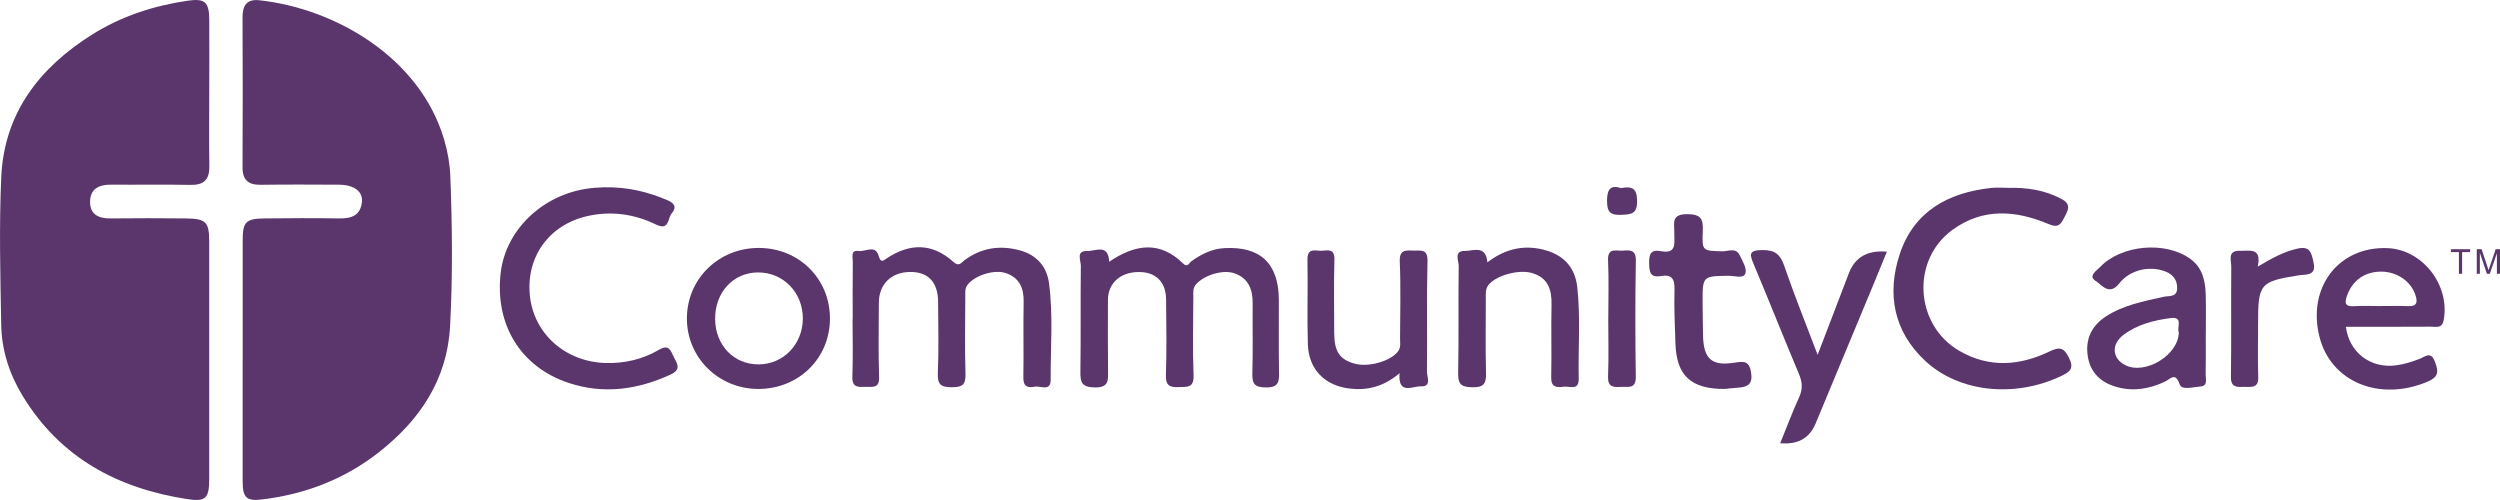
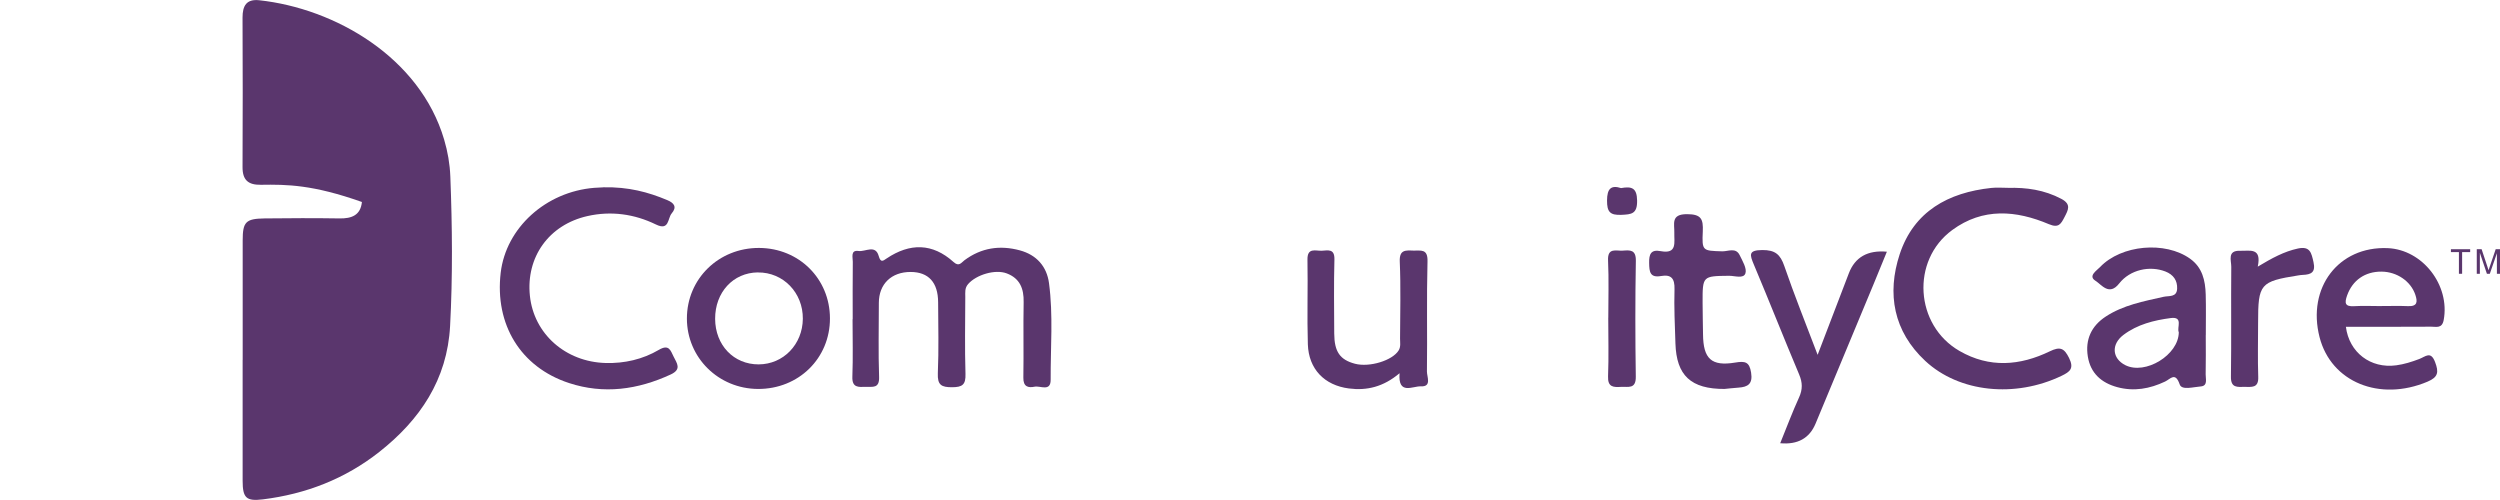
<svg xmlns="http://www.w3.org/2000/svg" width="260" height="52" viewBox="0 0 260 52" fill="none">
  <g clip-path="url(#clip0_2051_3170)">
-     <path d="M21.763 9.581C21.763 12.146 21.733 14.716 21.773 17.281C21.793 18.688 21.203 19.259 19.806 19.229C17.056 19.172 14.302 19.229 11.548 19.203C10.266 19.193 9.348 19.657 9.368 21.039C9.388 22.364 10.327 22.732 11.517 22.716C14.115 22.691 16.713 22.686 19.306 22.716C21.445 22.742 21.758 23.078 21.758 25.169C21.758 33.394 21.758 41.613 21.758 49.838C21.758 51.822 21.39 52.204 19.478 51.908C12.274 50.797 6.301 47.64 2.371 41.2C0.984 38.931 0.172 36.438 0.126 33.786C0.036 28.657 -0.101 23.517 0.131 18.397C0.439 11.718 4.137 7.016 9.585 3.59C12.617 1.688 15.967 0.597 19.493 0.077C21.304 -0.189 21.748 0.199 21.763 2.04C21.778 4.554 21.763 7.067 21.763 9.581Z" fill="#5A366D" />
-     <path d="M25.239 37.422C25.239 33.281 25.239 29.146 25.239 25.006C25.239 23.083 25.552 22.742 27.514 22.716C30.112 22.686 32.71 22.675 35.308 22.716C36.564 22.737 37.498 22.395 37.639 21.008C37.75 19.891 36.806 19.213 35.237 19.208C32.533 19.198 29.834 19.177 27.131 19.218C25.834 19.239 25.219 18.744 25.224 17.383C25.254 12.197 25.244 7.011 25.224 1.82C25.224 0.612 25.622 -0.117 26.954 0.025C34.839 0.877 43.667 5.961 46.19 14.512C46.563 15.776 46.785 17.051 46.835 18.367C47.037 23.547 47.087 28.728 46.81 33.904C46.512 39.487 43.667 43.673 39.45 46.998C35.898 49.797 31.812 51.383 27.332 51.934C25.617 52.143 25.234 51.796 25.234 49.996C25.224 45.805 25.234 41.613 25.234 37.422H25.239Z" fill="#5A366D" />
-     <path d="M115.353 27.224C118.052 25.398 120.604 25.006 123.051 27.412C123.51 27.866 123.676 27.331 123.909 27.168C124.943 26.433 126.027 25.878 127.329 25.806C131.062 25.597 132.974 27.382 132.999 31.15C133.019 33.664 132.969 36.173 133.019 38.686C133.04 39.706 132.984 40.303 131.657 40.293C130.426 40.288 130.209 39.874 130.245 38.768C130.32 36.361 130.25 33.955 130.275 31.548C130.29 30.11 129.851 28.962 128.424 28.437C127.223 27.994 125.261 28.595 124.408 29.544C124.035 29.957 124.105 30.411 124.105 30.864C124.095 33.587 124.025 36.31 124.131 39.028C124.181 40.369 123.465 40.216 122.597 40.257C121.643 40.303 121.22 40.104 121.255 38.997C121.341 36.382 121.3 33.766 121.275 31.15C121.26 29.284 120.17 28.249 118.339 28.29C116.473 28.335 115.232 29.483 115.227 31.186C115.222 33.644 115.206 36.106 115.237 38.564C115.247 39.569 115.327 40.323 113.839 40.293C112.492 40.267 112.346 39.757 112.361 38.635C112.417 34.974 112.361 31.308 112.407 27.647C112.412 27.107 111.877 26.071 113.042 26.107C113.91 26.133 115.287 25.306 115.348 27.224H115.353Z" fill="#5A366D" />
+     <path d="M25.239 37.422C25.239 33.281 25.239 29.146 25.239 25.006C25.239 23.083 25.552 22.742 27.514 22.716C30.112 22.686 32.71 22.675 35.308 22.716C36.564 22.737 37.498 22.395 37.639 21.008C32.533 19.198 29.834 19.177 27.131 19.218C25.834 19.239 25.219 18.744 25.224 17.383C25.254 12.197 25.244 7.011 25.224 1.82C25.224 0.612 25.622 -0.117 26.954 0.025C34.839 0.877 43.667 5.961 46.19 14.512C46.563 15.776 46.785 17.051 46.835 18.367C47.037 23.547 47.087 28.728 46.81 33.904C46.512 39.487 43.667 43.673 39.45 46.998C35.898 49.797 31.812 51.383 27.332 51.934C25.617 52.143 25.234 51.796 25.234 49.996C25.224 45.805 25.234 41.613 25.234 37.422H25.239Z" fill="#5A366D" />
    <path d="M88.681 33.2C88.681 31.211 88.666 29.217 88.691 27.229C88.696 26.775 88.429 25.98 89.287 26.102C89.998 26.204 91.042 25.403 91.385 26.622C91.592 27.351 91.829 27.137 92.213 26.877C94.624 25.261 96.975 25.266 99.174 27.254C99.744 27.769 99.971 27.316 100.304 27.066C102.055 25.765 103.987 25.475 106.06 26.036C107.801 26.505 108.865 27.708 109.097 29.447C109.541 32.777 109.254 36.142 109.269 39.492C109.274 40.767 108.204 40.099 107.604 40.216C106.928 40.354 106.413 40.226 106.429 39.278C106.474 36.657 106.408 34.036 106.459 31.42C106.489 30.008 106.065 28.947 104.698 28.432C103.493 27.978 101.53 28.575 100.688 29.539C100.319 29.957 100.39 30.411 100.39 30.864C100.38 33.536 100.33 36.208 100.41 38.88C100.446 40.002 100.097 40.267 99.023 40.272C97.898 40.277 97.484 40.043 97.535 38.814C97.641 36.356 97.575 33.888 97.565 31.43C97.555 29.37 96.566 28.294 94.72 28.284C92.707 28.274 91.4 29.539 91.4 31.502C91.4 34.067 91.335 36.636 91.426 39.201C91.471 40.435 90.74 40.211 90.038 40.231C89.287 40.257 88.6 40.344 88.646 39.171C88.722 37.182 88.666 35.188 88.666 33.2H88.681Z" fill="#5A366D" />
    <path d="M62.756 19.478C65.37 19.427 67.408 19.978 69.39 20.809C70.112 21.11 70.429 21.523 69.854 22.196C69.42 22.706 69.622 24.032 68.22 23.348C65.97 22.252 63.553 21.916 61.097 22.471C57.086 23.374 54.69 26.739 55.109 30.762C55.517 34.709 58.801 37.641 62.998 37.753C64.956 37.804 66.843 37.371 68.517 36.387C69.577 35.765 69.733 36.443 70.056 37.09C70.394 37.779 70.919 38.406 69.753 38.946C66.318 40.532 62.792 41.022 59.17 39.834C54.14 38.181 51.441 33.745 52.072 28.366C52.621 23.7 56.758 19.942 61.803 19.534C62.267 19.499 62.736 19.488 62.751 19.483L62.756 19.478Z" fill="#5A366D" />
    <path d="M208.811 19.54C210.753 19.483 212.615 19.749 214.381 20.682C215.44 21.243 215.092 21.839 214.709 22.579C214.345 23.277 214.108 23.746 213.094 23.318C209.674 21.87 206.223 21.579 203.03 23.925C198.717 27.091 199.151 33.827 203.787 36.499C206.909 38.299 210.077 38.039 213.185 36.535C214.239 36.025 214.668 36.188 215.183 37.228C215.722 38.324 215.284 38.661 214.406 39.084C209.588 41.399 203.767 40.833 200.225 37.534C196.931 34.464 196.215 30.559 197.567 26.444C199.04 21.972 202.626 20.024 207.096 19.545C207.661 19.483 208.236 19.534 208.806 19.534L208.811 19.54Z" fill="#5A366D" />
    <path d="M229.399 34.857C229.399 36.218 229.419 37.58 229.389 38.936C229.379 39.405 229.641 40.135 228.864 40.191C228.117 40.242 226.907 40.614 226.69 39.982C226.231 38.646 225.736 39.41 225.171 39.681C223.577 40.435 221.928 40.736 220.187 40.262C218.543 39.813 217.418 38.819 217.135 37.085C216.848 35.316 217.503 33.898 219.002 32.919C220.828 31.726 222.926 31.339 225 30.87C225.56 30.742 226.382 30.946 226.422 30.028C226.458 29.172 226.039 28.56 225.197 28.233C223.587 27.611 221.534 28.029 220.394 29.483C219.35 30.814 218.558 29.595 217.937 29.207C217.13 28.703 218.043 28.157 218.411 27.769C220.626 25.454 225.176 25.057 227.764 26.902C229.051 27.82 229.353 29.172 229.394 30.62C229.434 32.032 229.404 33.445 229.404 34.857H229.399ZM226.589 34.541C226.372 34.067 227.093 32.904 225.756 33.078C224.011 33.307 222.281 33.74 220.838 34.831C219.541 35.81 219.657 37.279 221.025 37.972C223.098 39.028 226.599 36.917 226.594 34.536L226.589 34.541Z" fill="#5A366D" />
    <path d="M78.95 25.786C83.097 25.806 86.305 28.988 86.315 33.098C86.33 37.259 83.056 40.471 78.829 40.451C74.717 40.43 71.443 37.192 71.438 33.134C71.433 29.003 74.743 25.765 78.95 25.786V25.786ZM78.819 28.33C76.246 28.356 74.364 30.401 74.374 33.159C74.385 35.897 76.306 37.906 78.905 37.896C81.467 37.886 83.47 35.821 83.495 33.154C83.52 30.441 81.452 28.305 78.824 28.335L78.819 28.33Z" fill="#5A366D" />
    <path d="M243.973 33.99C244.311 36.657 246.541 38.355 249.209 37.993C250.022 37.886 250.834 37.631 251.606 37.335C252.261 37.085 252.801 36.468 253.25 37.661C253.644 38.697 253.578 39.222 252.468 39.691C247.494 41.797 242.434 39.747 241.234 35.066C239.912 29.911 243.211 25.592 248.316 25.806C251.959 25.959 254.819 29.671 254.143 33.286C253.972 34.194 253.366 33.97 252.847 33.975C249.89 33.995 246.939 33.985 243.973 33.985V33.99ZM247.635 31.828C248.569 31.828 249.507 31.798 250.44 31.838C251.429 31.879 251.434 31.369 251.192 30.65C250.723 29.253 249.285 28.264 247.686 28.249C245.95 28.233 244.659 29.156 244.099 30.727C243.822 31.507 243.862 31.9 244.825 31.843C245.759 31.787 246.697 31.833 247.63 31.833L247.635 31.828Z" fill="#5A366D" />
-     <path d="M154.686 27.285C156.634 25.791 158.697 25.388 160.927 26.082C162.748 26.648 163.817 27.943 164.029 29.814C164.392 32.991 164.12 36.188 164.186 39.375C164.211 40.68 163.222 40.135 162.617 40.216C161.91 40.313 161.3 40.303 161.325 39.232C161.386 36.723 161.3 34.209 161.36 31.701C161.396 30.125 160.997 28.901 159.373 28.407C157.945 27.968 155.514 28.662 154.772 29.676C154.464 30.1 154.53 30.569 154.525 31.033C154.52 33.598 154.48 36.162 154.545 38.722C154.575 39.808 154.399 40.303 153.133 40.277C151.982 40.252 151.624 39.982 151.649 38.788C151.725 35.076 151.649 31.359 151.705 27.647C151.71 27.107 151.17 26.092 152.341 26.097C153.228 26.097 154.525 25.454 154.691 27.285H154.686Z" fill="#5A366D" />
    <path d="M189.036 36.897C190.206 33.832 191.245 31.125 192.28 28.422C192.922 26.743 194.24 25.995 196.235 26.178C195.771 27.31 195.337 28.391 194.888 29.467C192.865 34.332 190.842 39.196 188.819 44.056C188.183 45.582 186.957 46.262 185.141 46.095C185.802 44.474 186.397 42.878 187.104 41.328C187.482 40.496 187.467 39.788 187.114 38.952C185.515 35.153 184.001 31.318 182.402 27.52C181.973 26.5 181.807 26.015 183.28 26.005C184.612 25.995 185.156 26.459 185.57 27.672C186.599 30.666 187.78 33.603 189.031 36.897H189.036Z" fill="#5A366D" />
    <path d="M145.55 38.819C143.876 40.231 142.16 40.644 140.284 40.4C137.746 40.073 136.102 38.391 136.016 35.805C135.925 32.879 136.031 29.942 135.976 27.01C135.95 25.714 136.818 26.102 137.459 26.076C138.084 26.051 138.811 25.816 138.78 26.989C138.71 29.554 138.75 32.119 138.76 34.684C138.77 36.581 139.355 37.417 140.919 37.83C142.433 38.227 144.819 37.493 145.46 36.443C145.697 36.05 145.606 35.632 145.606 35.224C145.616 32.552 145.692 29.88 145.576 27.214C145.52 25.944 146.186 26.036 146.998 26.061C147.755 26.082 148.497 25.837 148.461 27.173C148.36 30.992 148.451 34.816 148.401 38.641C148.396 39.181 148.925 40.231 147.775 40.18C146.918 40.14 145.379 41.124 145.555 38.819H145.55Z" fill="#5A366D" />
    <path d="M179.385 40.451C175.834 40.471 174.351 39.038 174.245 35.724C174.184 33.842 174.093 31.956 174.149 30.074C174.179 28.957 173.806 28.519 172.736 28.708C171.591 28.907 171.526 28.259 171.511 27.351C171.49 26.428 171.697 25.929 172.701 26.117C174.467 26.454 174.099 25.189 174.129 24.205C174.159 23.297 173.735 22.267 175.451 22.273C176.934 22.273 177.146 22.788 177.09 24.067C176.994 26.112 177.07 26.076 179.118 26.138C179.723 26.153 180.525 25.704 180.929 26.541C181.222 27.147 181.691 27.917 181.524 28.427C181.333 29.014 180.415 28.677 179.819 28.682C177.065 28.713 177.065 28.697 177.07 31.476C177.07 32.578 177.105 33.674 177.115 34.775C177.14 37.31 177.978 38.12 180.46 37.707C181.479 37.539 181.938 37.611 182.115 38.753C182.301 39.931 181.782 40.247 180.803 40.313C180.233 40.354 179.668 40.42 179.39 40.446L179.385 40.451Z" fill="#5A366D" />
    <path d="M234.802 27.734C236.29 26.841 237.541 26.158 238.979 25.847C240.26 25.572 240.386 26.306 240.603 27.259C240.845 28.33 240.351 28.555 239.493 28.59C239.337 28.595 239.186 28.616 239.029 28.641C235.049 29.273 234.842 29.518 234.842 33.562C234.842 35.443 234.792 37.325 234.857 39.201C234.903 40.4 234.146 40.231 233.43 40.236C232.693 40.242 231.997 40.364 232.017 39.186C232.072 35.372 232.017 31.558 232.052 27.744C232.057 27.081 231.608 26.03 232.981 26.081C233.959 26.117 235.236 25.694 234.807 27.729L234.802 27.734Z" fill="#5A366D" />
    <path d="M167.263 33.037C167.263 31.053 167.329 29.07 167.238 27.091C167.172 25.704 168.09 26.117 168.776 26.066C169.528 26.01 170.148 25.954 170.128 27.127C170.058 31.145 170.063 35.163 170.123 39.176C170.143 40.507 169.311 40.191 168.585 40.236C167.788 40.287 167.192 40.262 167.238 39.14C167.318 37.111 167.258 35.071 167.258 33.037H167.263Z" fill="#5A366D" />
    <path d="M168.59 19.56C169.725 19.356 170.239 19.56 170.259 20.86C170.28 22.252 169.679 22.298 168.61 22.344C167.434 22.39 167.127 22.028 167.132 20.855C167.137 19.616 167.55 19.229 168.59 19.56V19.56Z" fill="#5A366D" />
    <path d="M255.727 28.473V26.219H254.895V25.919H256.898V26.219H256.06V28.473H255.727Z" fill="#5A366D" />
    <path d="M257.584 28.473V25.919H258.088L258.688 27.729C258.744 27.897 258.784 28.024 258.809 28.106C258.84 28.014 258.885 27.877 258.946 27.698L259.551 25.919H260V28.473H259.677V26.337L258.941 28.473H258.638L257.906 26.296V28.473H257.584V28.473Z" fill="#5A366D" />
  </g>
  <defs>
    <clipPath id="clip0_2051_3170">
      <rect width="260" height="52" fill="white" />
    </clipPath>
  </defs>
</svg>